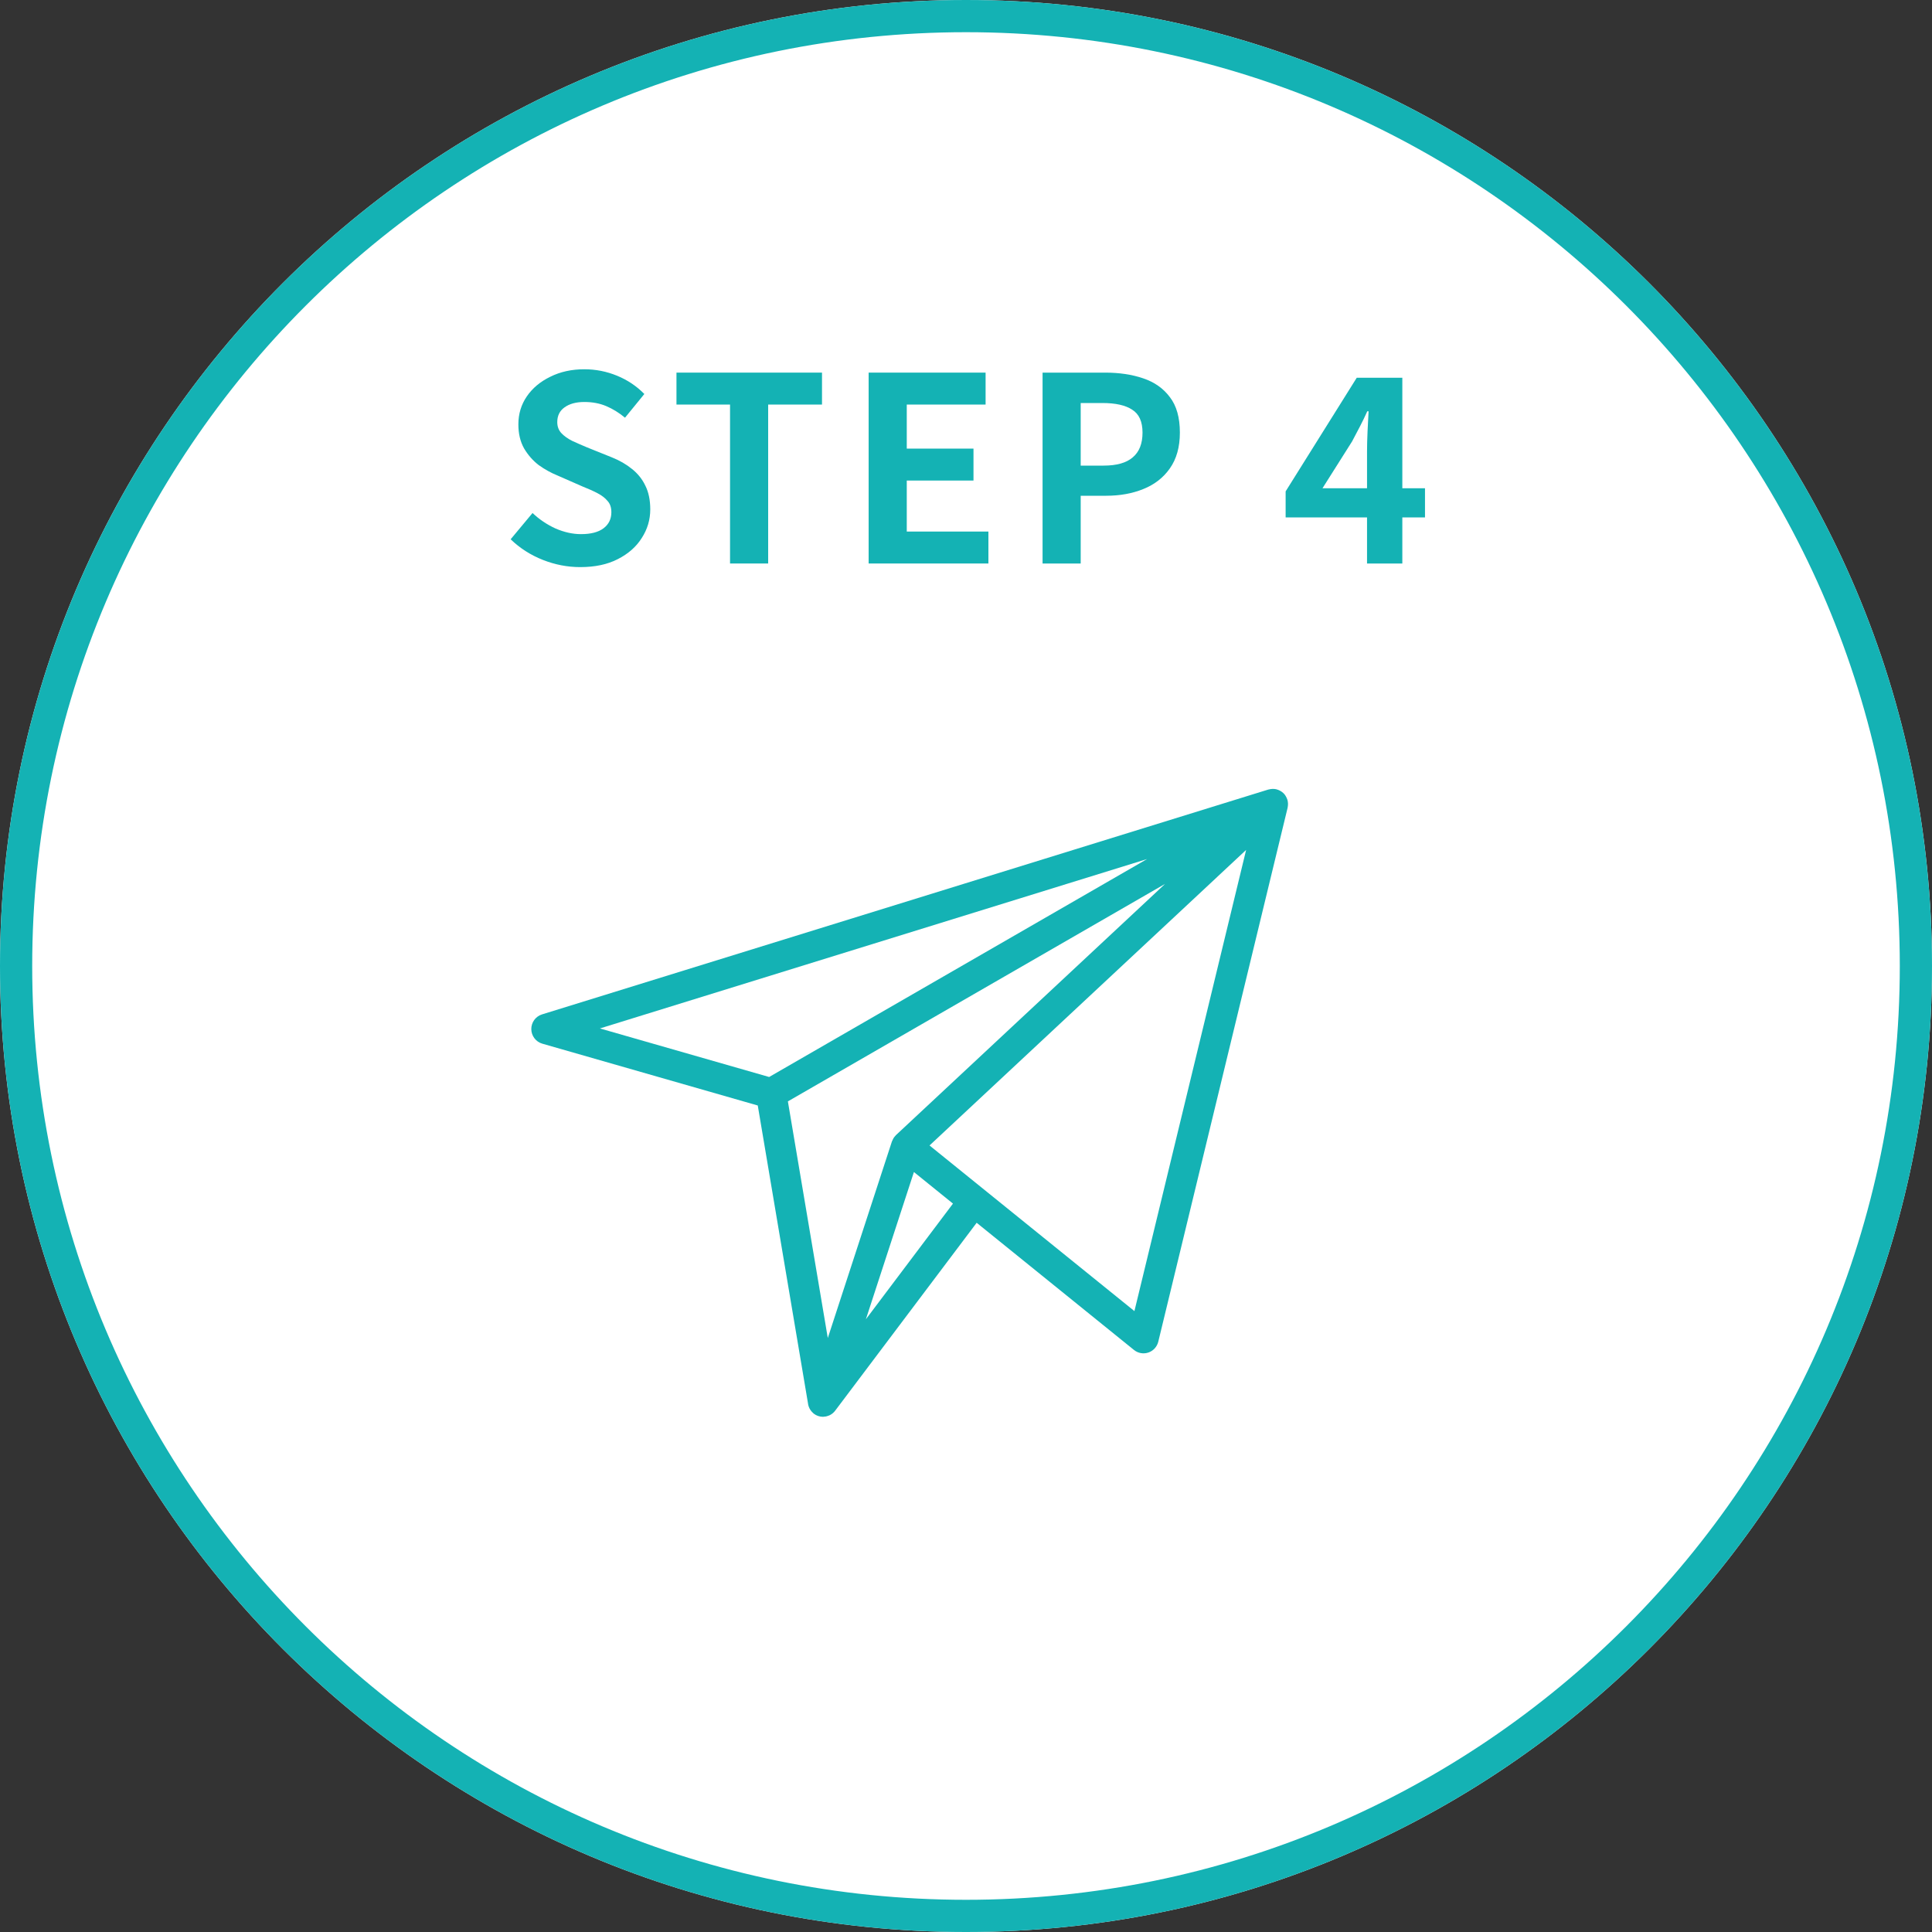
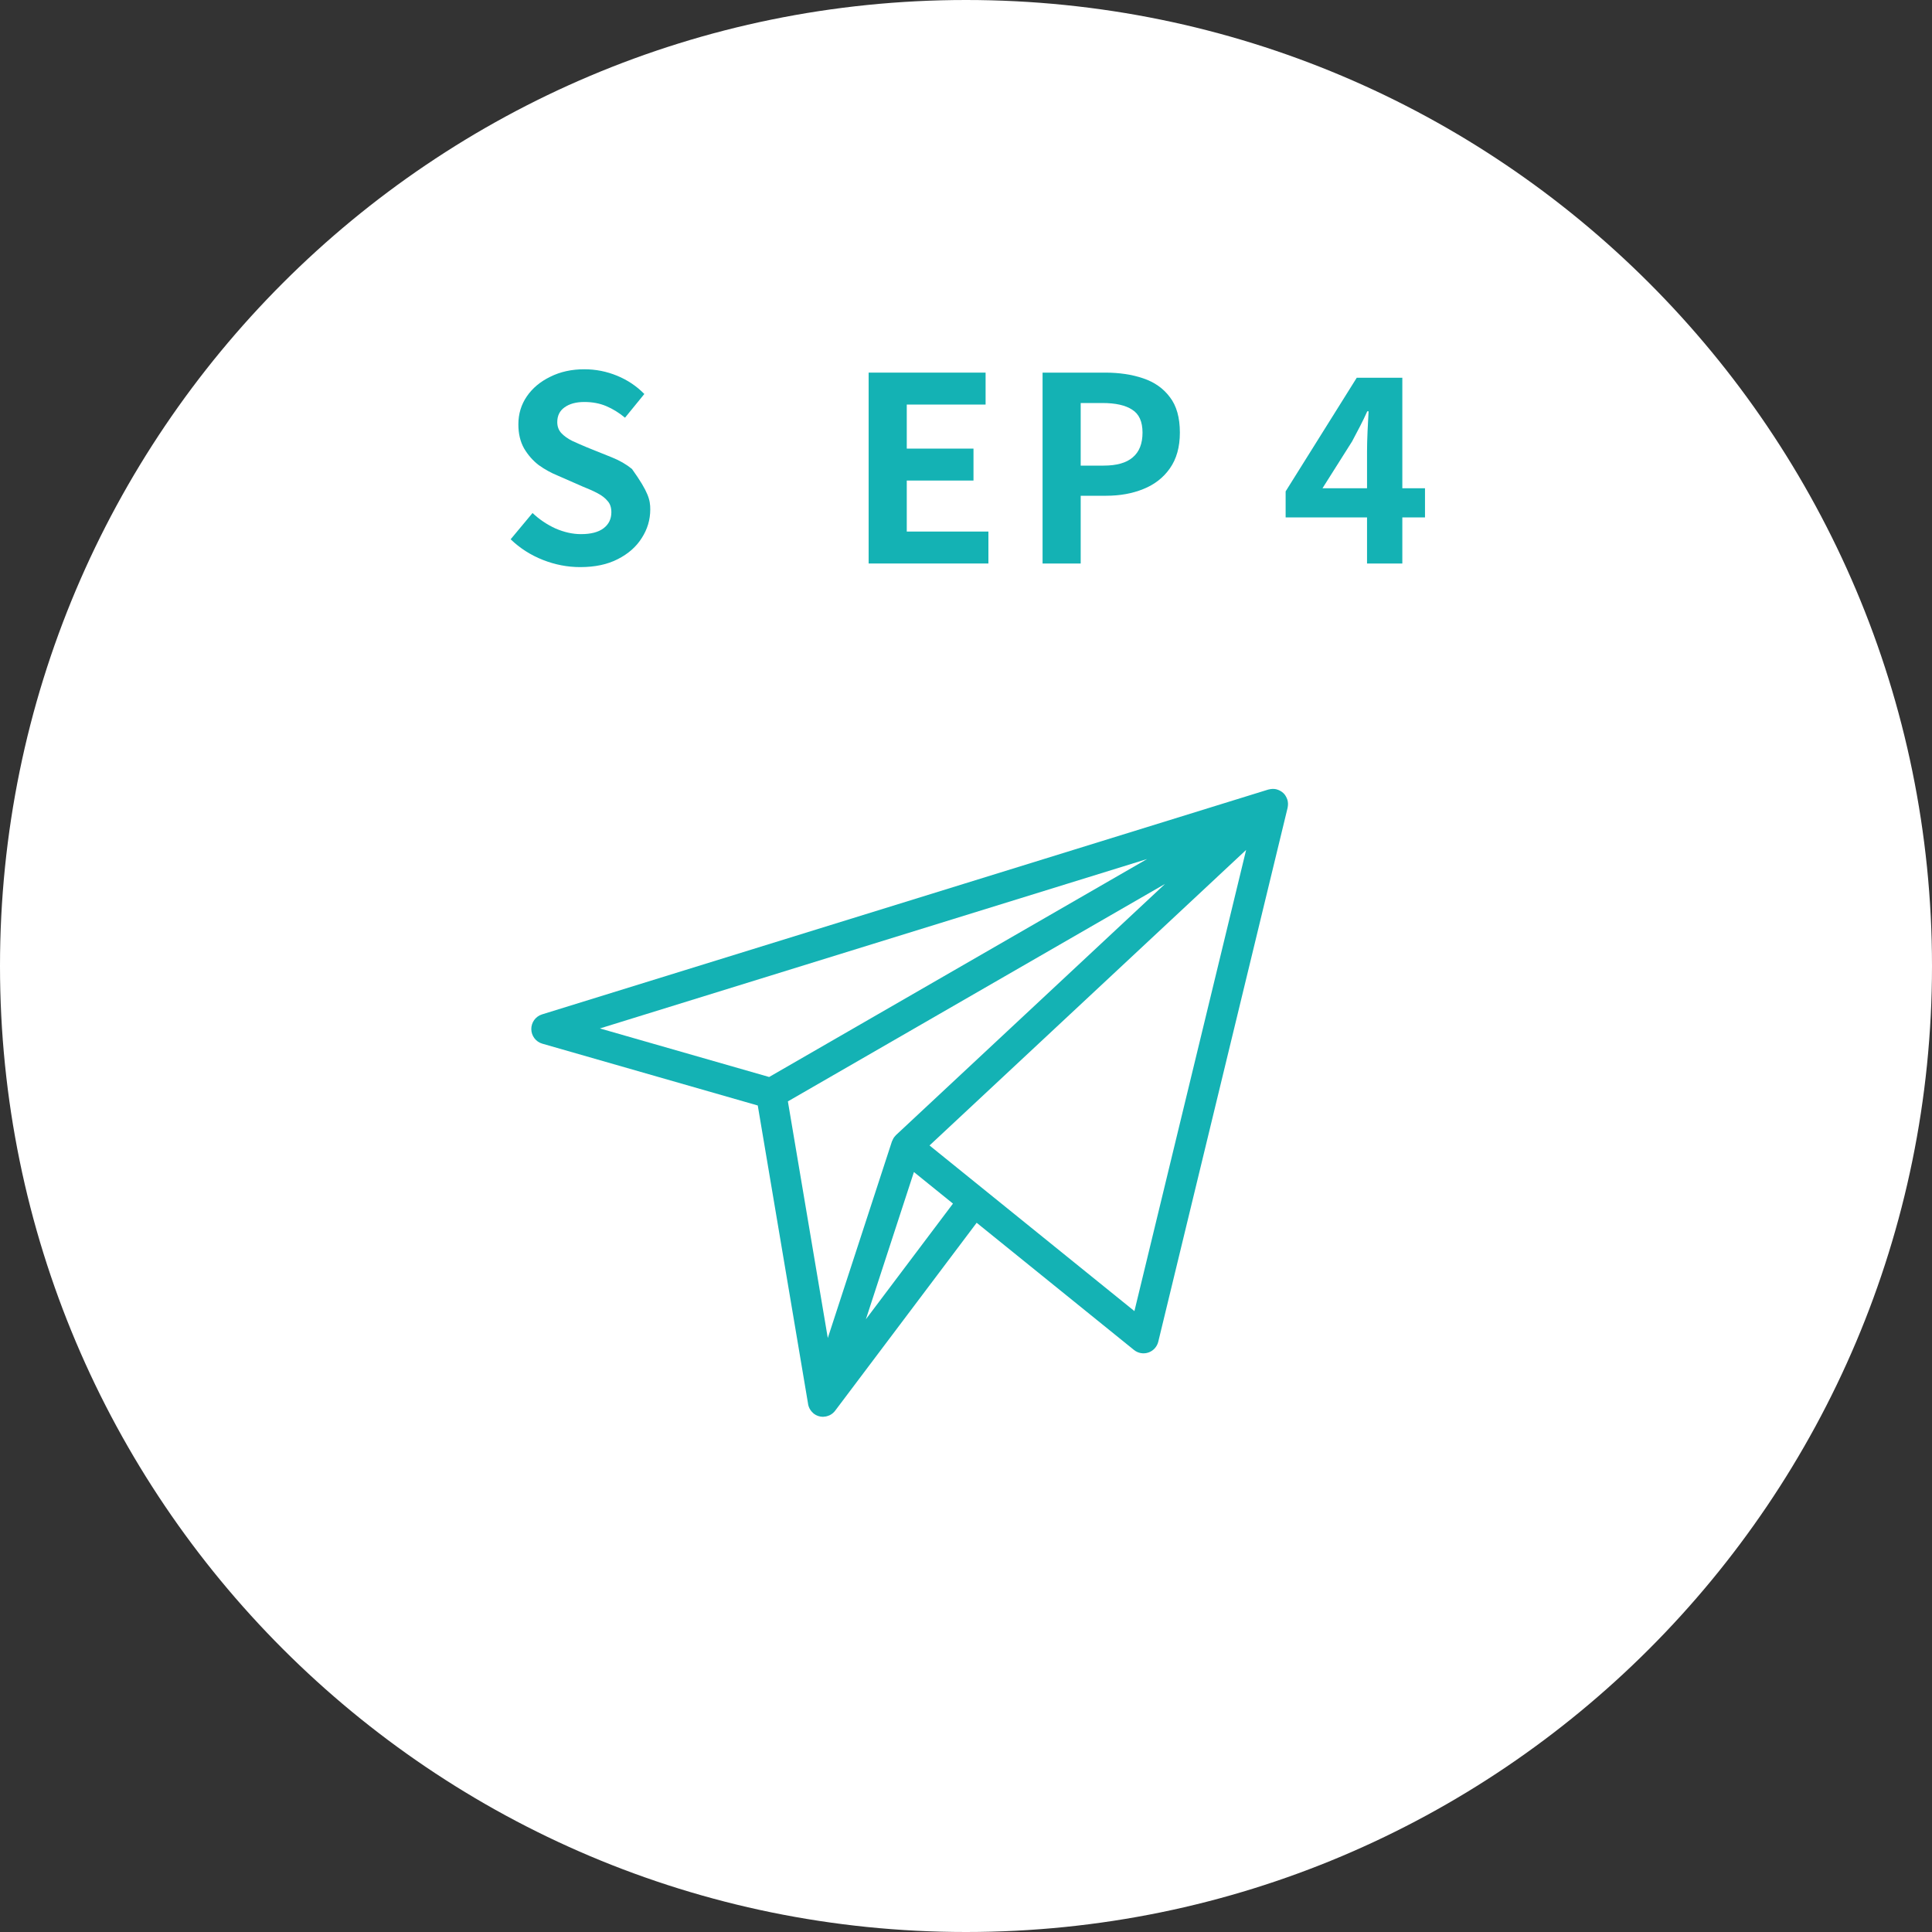
<svg xmlns="http://www.w3.org/2000/svg" width="120" height="120" viewBox="0 0 120 120" fill="none">
  <rect x="0" y="0" width="120" height="120" fill="#333333" stroke="none" />
  <path d="M120 60C120 93.137 93.137 120 60 120C26.863 120 0 93.137 0 60C0 26.863 26.863 0 60 0C93.137 0 120 26.863 120 60Z" fill="white" />
-   <path d="M118 60C118 27.968 92.032 2 60 2C27.968 2 2 27.968 2 60C2 92.032 27.968 118 60 118V120C26.863 120 0 93.137 0 60C0 26.863 26.863 0 60 0C93.137 0 120 26.863 120 60C120 93.137 93.137 120 60 120V118C92.032 118 118 92.032 118 60Z" fill="#14B2B4" />
  <path d="M84.909 35V28.04C84.909 27.688 84.92 27.272 84.941 26.792C84.963 26.312 84.984 25.896 85.005 25.544H84.925C84.787 25.853 84.637 26.163 84.477 26.472C84.317 26.781 84.152 27.096 83.981 27.416L82.141 30.328H88.509V32.136H79.853V30.52L84.269 23.464H87.101V35H84.909Z" fill="#14B2B4" />
  <path d="M64.756 35V23.144H68.644C69.519 23.144 70.303 23.261 70.996 23.496C71.7 23.731 72.255 24.12 72.66 24.664C73.076 25.197 73.284 25.933 73.284 26.872C73.284 27.768 73.076 28.509 72.66 29.096C72.255 29.672 71.706 30.099 71.012 30.376C70.33 30.653 69.562 30.792 68.708 30.792H67.124V35H64.756ZM67.124 28.92H68.548C69.359 28.92 69.962 28.749 70.356 28.408C70.762 28.067 70.964 27.555 70.964 26.872C70.964 26.189 70.751 25.715 70.324 25.448C69.908 25.171 69.29 25.032 68.468 25.032H67.124V28.92Z" fill="#14B2B4" />
  <path d="M53.953 35V23.144H61.217V25.128H56.321V27.864H60.465V29.848H56.321V33.016H61.392V35H53.953Z" fill="#14B2B4" />
-   <path d="M45.344 35V25.128H42.017V23.144H51.056V25.128H47.712V35H45.344Z" fill="#14B2B4" />
-   <path d="M36.037 35.224C35.248 35.224 34.475 35.075 33.717 34.776C32.96 34.477 32.293 34.051 31.717 33.496L33.077 31.864C33.493 32.259 33.968 32.579 34.501 32.824C35.045 33.059 35.573 33.176 36.085 33.176C36.704 33.176 37.173 33.053 37.493 32.808C37.813 32.563 37.973 32.232 37.973 31.816C37.973 31.517 37.893 31.283 37.733 31.112C37.584 30.931 37.376 30.771 37.109 30.632C36.843 30.493 36.533 30.355 36.181 30.216L34.613 29.528C34.219 29.368 33.835 29.155 33.461 28.888C33.099 28.611 32.795 28.264 32.549 27.848C32.315 27.432 32.197 26.936 32.197 26.36C32.197 25.709 32.373 25.128 32.725 24.616C33.077 24.104 33.563 23.699 34.181 23.4C34.8 23.091 35.504 22.936 36.293 22.936C36.997 22.936 37.675 23.069 38.325 23.336C38.976 23.603 39.541 23.981 40.021 24.472L38.821 25.944C38.448 25.635 38.059 25.395 37.653 25.224C37.248 25.053 36.795 24.968 36.293 24.968C35.781 24.968 35.371 25.08 35.061 25.304C34.763 25.517 34.613 25.821 34.613 26.216C34.613 26.493 34.699 26.723 34.869 26.904C35.04 27.085 35.264 27.245 35.541 27.384C35.819 27.512 36.123 27.645 36.453 27.784L38.005 28.408C38.485 28.6 38.901 28.84 39.253 29.128C39.616 29.416 39.893 29.763 40.085 30.168C40.288 30.573 40.389 31.064 40.389 31.64C40.389 32.28 40.213 32.872 39.861 33.416C39.52 33.96 39.024 34.397 38.373 34.728C37.733 35.059 36.955 35.224 36.037 35.224Z" fill="#14B2B4" />
+   <path d="M36.037 35.224C35.248 35.224 34.475 35.075 33.717 34.776C32.96 34.477 32.293 34.051 31.717 33.496L33.077 31.864C33.493 32.259 33.968 32.579 34.501 32.824C35.045 33.059 35.573 33.176 36.085 33.176C36.704 33.176 37.173 33.053 37.493 32.808C37.813 32.563 37.973 32.232 37.973 31.816C37.973 31.517 37.893 31.283 37.733 31.112C37.584 30.931 37.376 30.771 37.109 30.632C36.843 30.493 36.533 30.355 36.181 30.216L34.613 29.528C34.219 29.368 33.835 29.155 33.461 28.888C33.099 28.611 32.795 28.264 32.549 27.848C32.315 27.432 32.197 26.936 32.197 26.36C32.197 25.709 32.373 25.128 32.725 24.616C33.077 24.104 33.563 23.699 34.181 23.4C34.8 23.091 35.504 22.936 36.293 22.936C36.997 22.936 37.675 23.069 38.325 23.336C38.976 23.603 39.541 23.981 40.021 24.472L38.821 25.944C38.448 25.635 38.059 25.395 37.653 25.224C37.248 25.053 36.795 24.968 36.293 24.968C35.781 24.968 35.371 25.08 35.061 25.304C34.763 25.517 34.613 25.821 34.613 26.216C34.613 26.493 34.699 26.723 34.869 26.904C35.04 27.085 35.264 27.245 35.541 27.384C35.819 27.512 36.123 27.645 36.453 27.784L38.005 28.408C38.485 28.6 38.901 28.84 39.253 29.128C40.288 30.573 40.389 31.064 40.389 31.64C40.389 32.28 40.213 32.872 39.861 33.416C39.52 33.96 39.024 34.397 38.373 34.728C37.733 35.059 36.955 35.224 36.037 35.224Z" fill="#14B2B4" />
  <path d="M79.999 49.956C79.999 49.936 80.001 49.918 79.999 49.9C79.996 49.828 79.985 49.756 79.966 49.686C79.962 49.674 79.957 49.662 79.952 49.65C79.933 49.592 79.909 49.536 79.878 49.482C79.868 49.463 79.856 49.445 79.844 49.426C79.835 49.412 79.829 49.397 79.819 49.383C79.786 49.338 79.749 49.298 79.711 49.261C79.709 49.259 79.708 49.257 79.706 49.255C79.706 49.255 79.705 49.255 79.704 49.254C79.649 49.202 79.587 49.159 79.522 49.123C79.506 49.114 79.49 49.106 79.474 49.098C79.416 49.069 79.356 49.046 79.294 49.03C79.284 49.027 79.275 49.023 79.265 49.021C79.194 49.005 79.122 48.999 79.048 49C79.031 49 79.013 49.002 78.995 49.004C78.933 49.008 78.872 49.018 78.811 49.035C78.801 49.037 78.79 49.037 78.781 49.039L33.666 63.006C33.267 63.13 32.996 63.503 33 63.922C33.005 64.342 33.283 64.71 33.685 64.825L47.066 68.664L50.183 87.15C50.207 87.374 50.31 87.586 50.485 87.748C50.486 87.749 50.488 87.75 50.488 87.751C50.509 87.77 50.526 87.791 50.549 87.808C50.719 87.937 50.919 88 51.117 88C51.141 88 51.164 87.994 51.188 87.992C51.224 87.989 51.259 87.987 51.293 87.98C51.319 87.975 51.346 87.968 51.371 87.961C51.412 87.95 51.452 87.936 51.491 87.919C51.508 87.911 51.526 87.906 51.543 87.897C51.599 87.869 51.65 87.835 51.699 87.797C51.711 87.788 51.721 87.779 51.732 87.77C51.791 87.72 51.844 87.664 51.889 87.6L60.662 75.949L70.434 83.849C70.686 84.052 71.023 84.112 71.329 84.008C71.635 83.904 71.866 83.649 71.943 83.334L79.976 50.171C79.979 50.16 79.978 50.149 79.98 50.139C79.992 50.078 79.999 50.017 79.999 49.956ZM55.651 70.503C55.651 70.503 55.645 70.509 55.642 70.513C55.631 70.525 55.621 70.538 55.61 70.551C55.572 70.591 55.537 70.632 55.509 70.677C55.496 70.696 55.486 70.716 55.476 70.735C55.451 70.779 55.43 70.823 55.413 70.869C55.409 70.881 55.401 70.891 55.397 70.903L51.416 83.107L48.937 68.409L72.367 54.899L55.651 70.503ZM71.249 53.356L47.773 66.894L37.262 63.878L71.249 53.356ZM53.781 81.944L56.765 72.797L59.191 74.758L53.78 81.944H53.781ZM70.46 81.434L57.735 71.147L77.399 52.791L70.461 81.434H70.46Z" fill="#14B2B4" />
</svg>